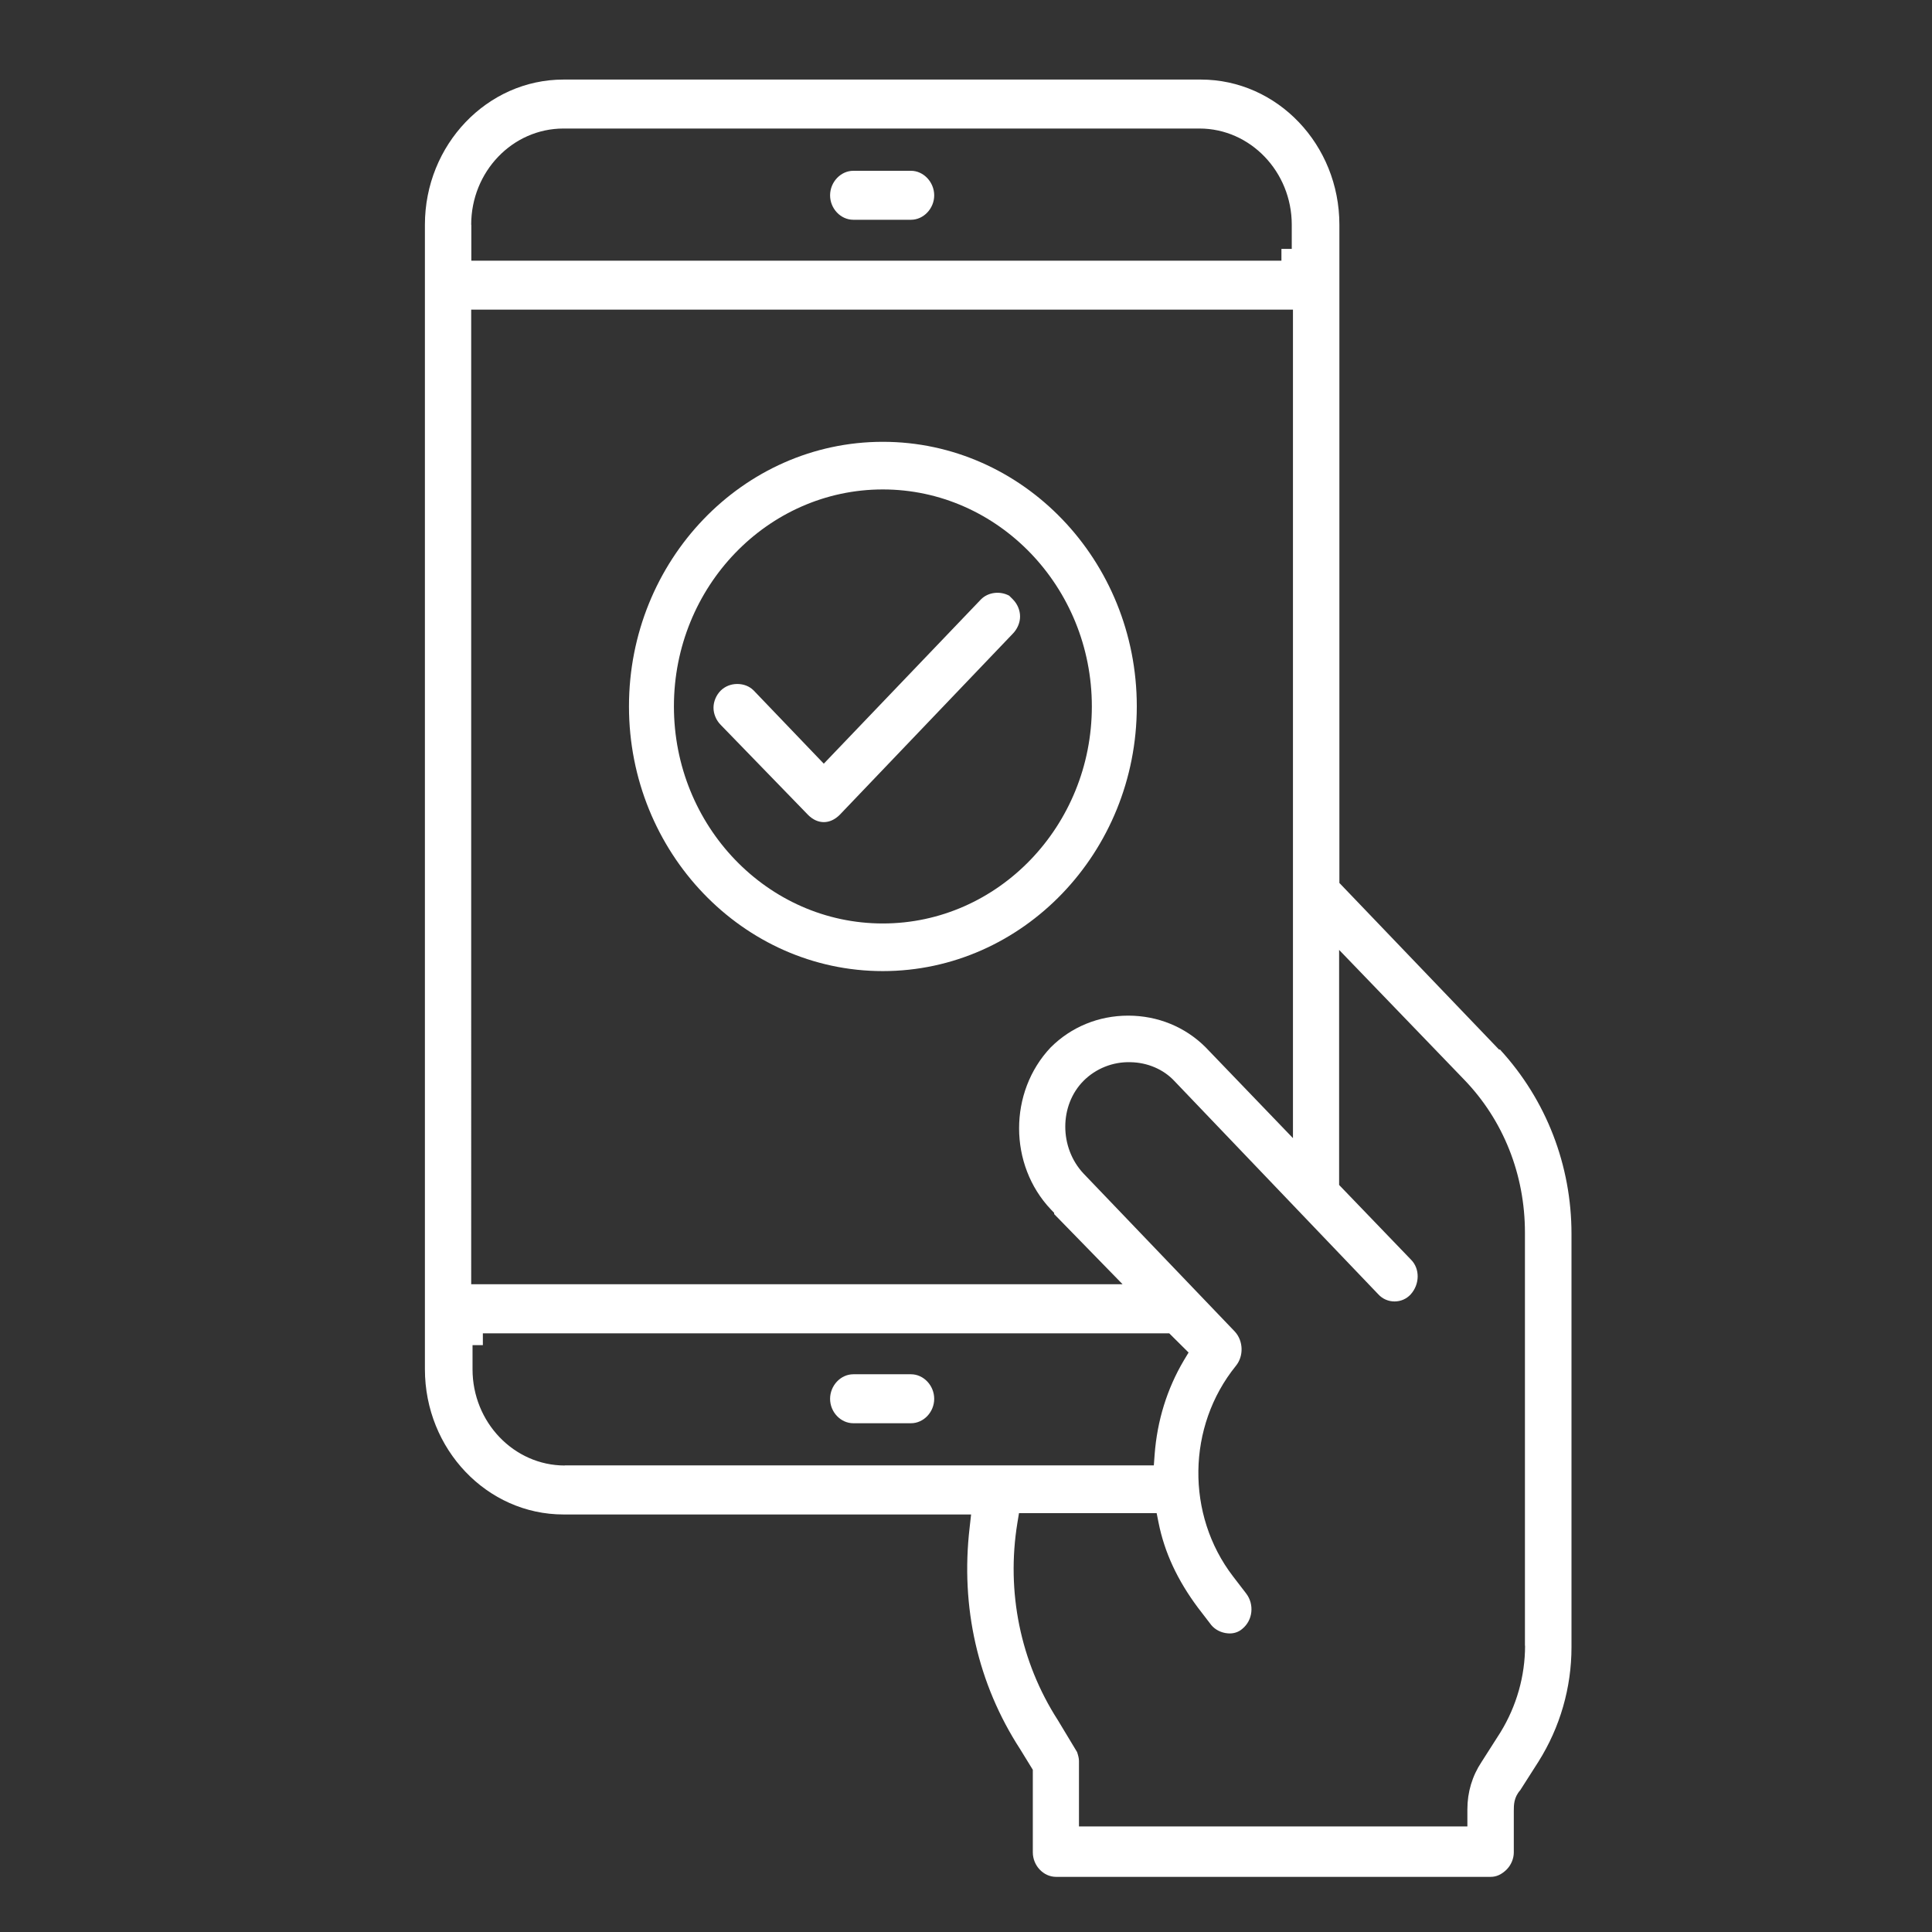
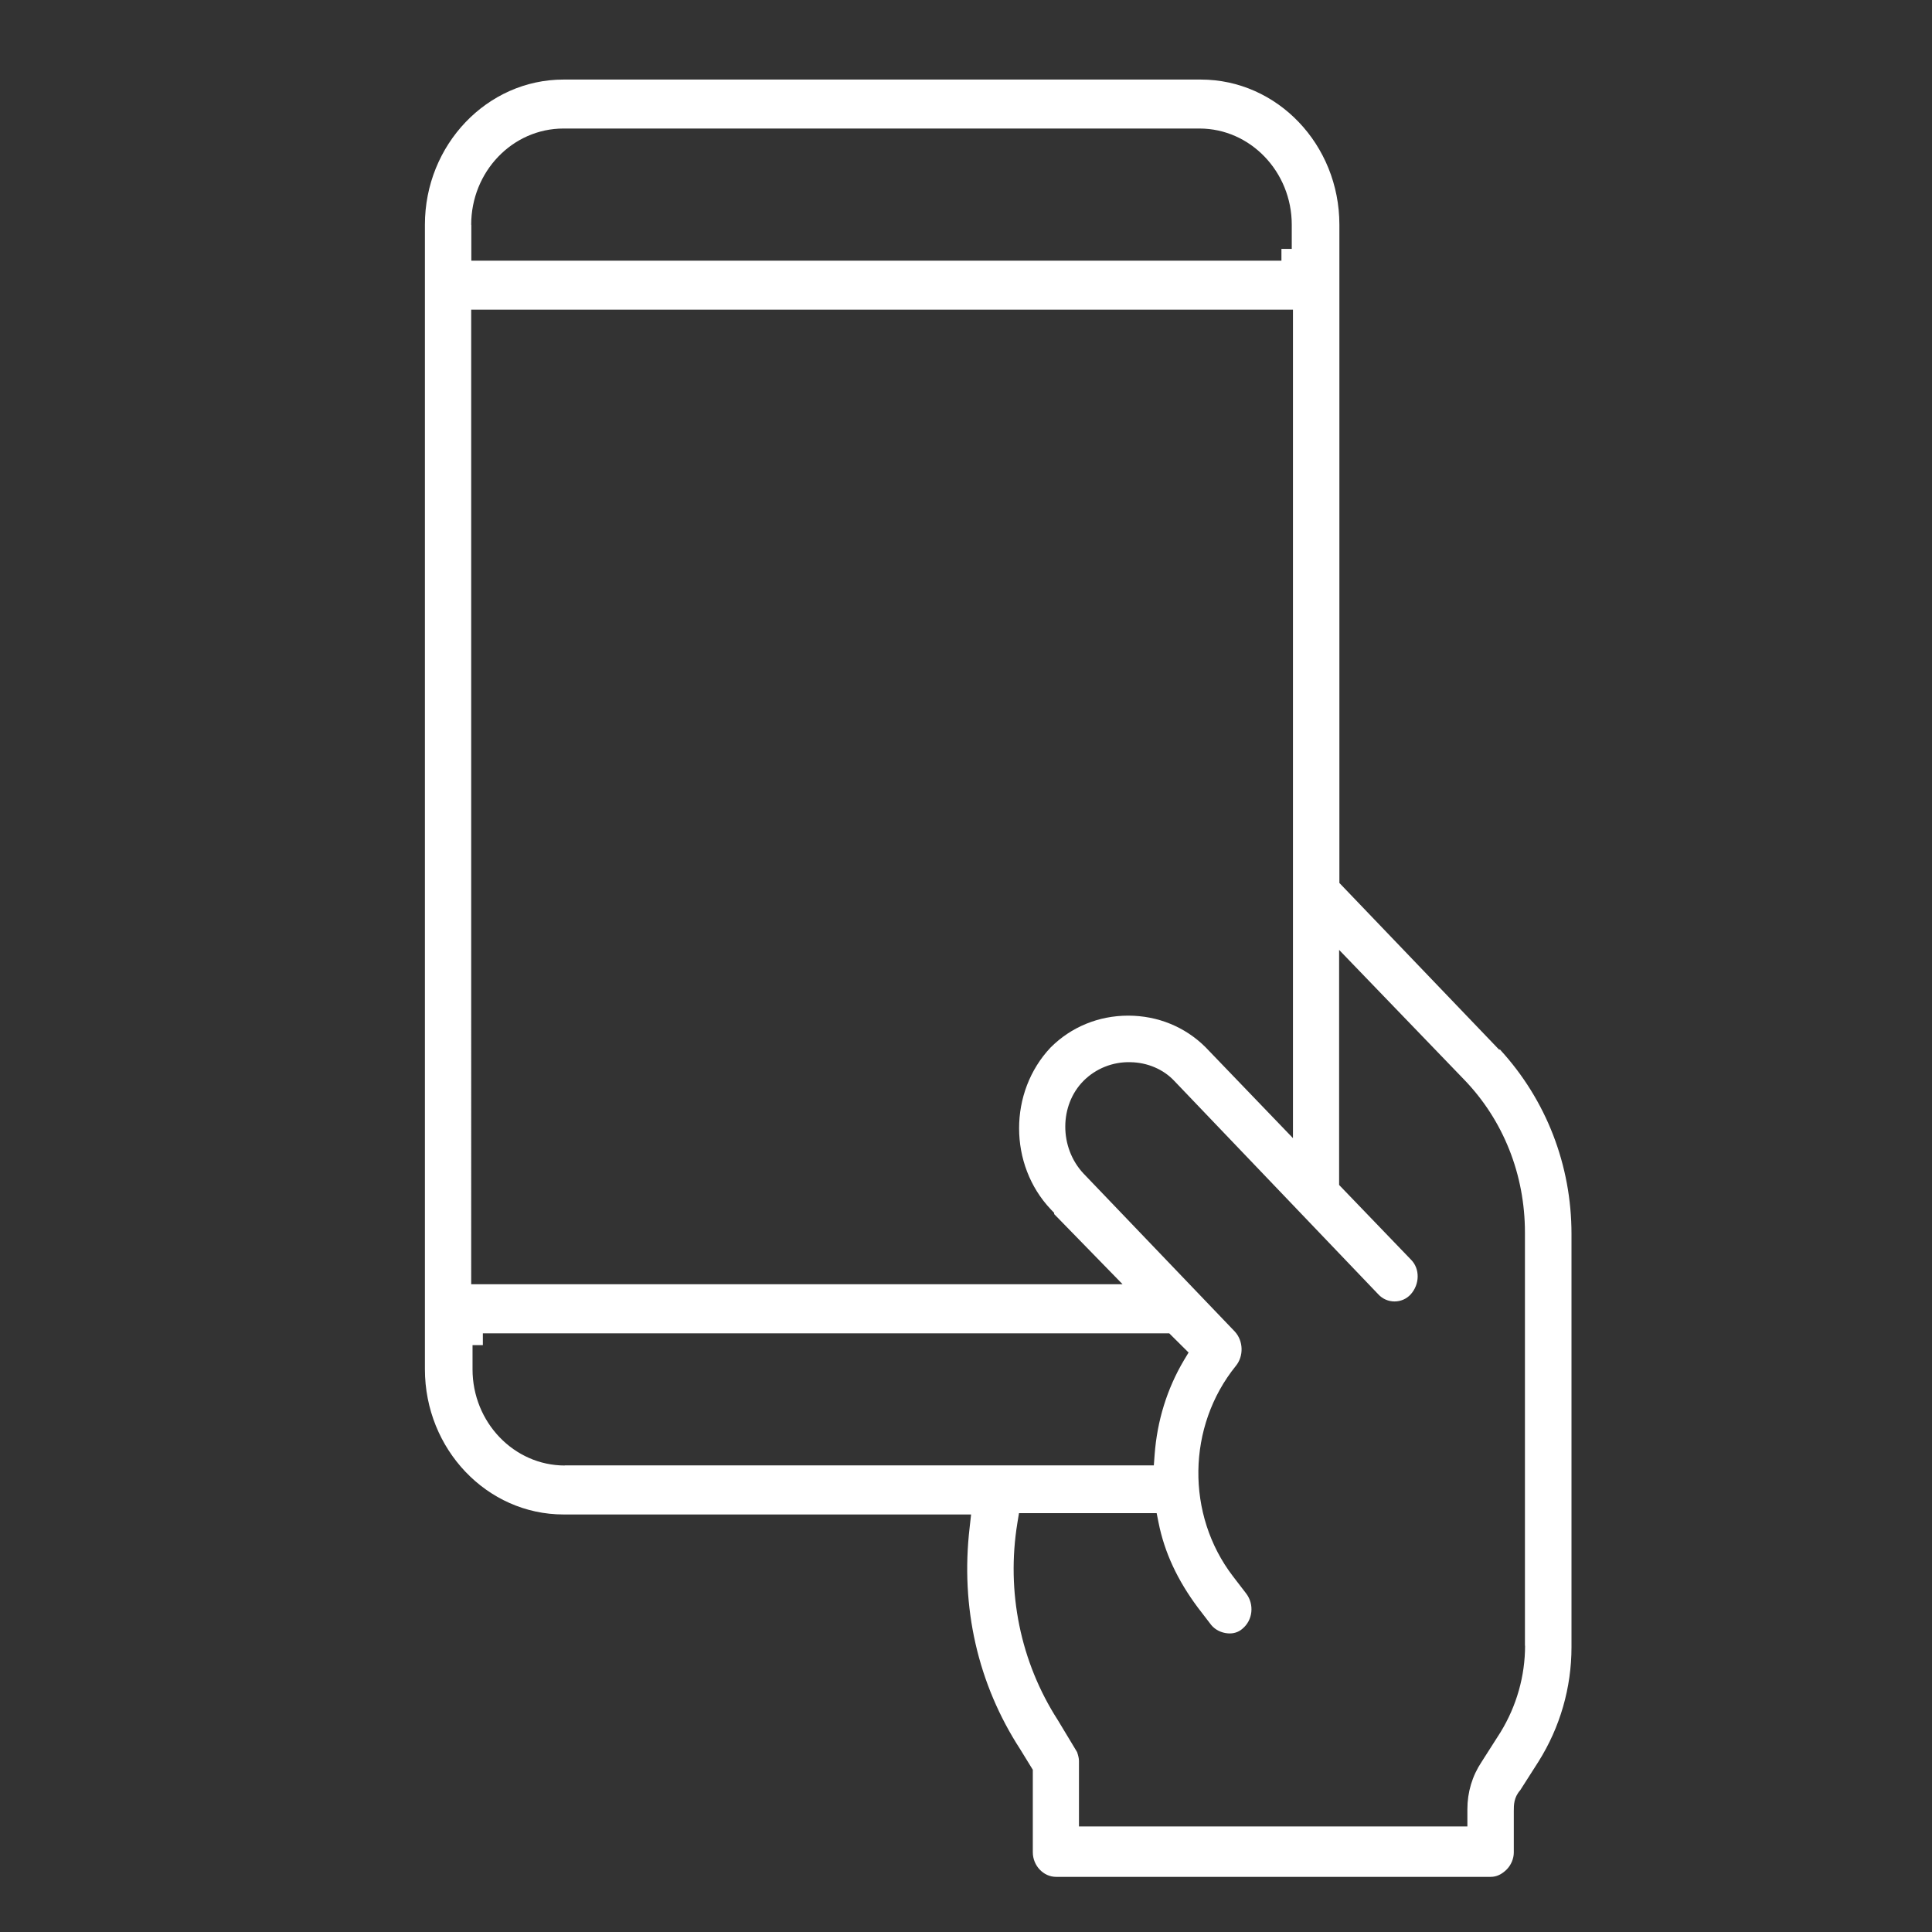
<svg xmlns="http://www.w3.org/2000/svg" id="Layer_1" viewBox="0 0 144 144">
  <rect x="0" y="0" width="144" height="144" fill="#333333" stroke="none" />
  <defs>
    <style>
      .cls-1 {
        fill: #fff;
      }
    </style>
  </defs>
  <path class="cls-1" d="M111.82,78.23h-.09l-11.9-12.42V16.75c0-5.97-4.63-10.82-10.33-10.82h-47.5c-5.69,0-10.33,4.86-10.33,10.82v85.3c0,5.97,4.63,10.83,10.33,10.83h30.38l-.11.98c-.69,5.93.61,11.65,3.77,16.52l.94,1.53v6.15c0,.99.79,1.83,1.73,1.83h32.4c.43,0,.81-.18,1.18-.54.34-.34.54-.82.54-1.28v-3.1c0-.43,0-1,.48-1.54l1.36-2.13c1.61-2.56,2.46-5.51,2.46-8.53v-30.8c0-5.12-1.88-9.98-5.31-13.72ZM35.12,16.75c0-3.96,3.08-7.17,6.88-7.17h47.4c3.79,0,6.88,3.22,6.88,7.17v1.8h-.77v.88h-60.38v-2.68ZM35.12,23.08h61.25v61.75l-6.51-6.77c-1.52-1.52-3.57-2.36-5.77-2.36s-4.25.84-5.78,2.37c-3.14,3.32-3.14,8.75.02,12.08l.24.25v.09l5.1,5.23h-48.55V23.08ZM42.1,109.23c-3.79,0-6.88-3.22-6.88-7.17v-1.8h.77v-.88h51.16l1.44,1.43-.35.58c-1.26,2.13-1.99,4.5-2.18,7.02l-.06.81h-43.91ZM113.67,122.65c0,2.27-.63,4.5-1.83,6.46l-1.41,2.21c-.7,1.05-1.06,2.26-1.06,3.53v1.28h-28.95v-4.88c0-.2-.06-.42-.14-.66l-1.44-2.39c-2.78-4.32-3.85-9.55-3.01-14.69l.12-.73h10.26l.14.7c.44,2.22,1.41,4.3,2.94,6.35l.99,1.29c.29.35.74.58,1.23.62.42.04.81-.09,1.09-.34.78-.64.9-1.81.29-2.62l-.99-1.29c-3.52-4.59-3.43-11.18.21-15.68.6-.73.57-1.86-.07-2.56l-11.28-11.78c-1.82-1.94-1.81-5.1.01-6.92.9-.9,2.17-1.42,3.49-1.38,1.26.02,2.46.53,3.27,1.4l15.19,15.89c.66.73,1.79.71,2.42.02.69-.76.7-1.92.03-2.59l-5.36-5.57v-17.52l9.31,9.66c2.93,3.03,4.54,7.08,4.54,11.41v30.8Z" />
-   <path class="cls-1" d="M84.73,52.65c0-10.88-8.49-19.72-18.93-19.72s-18.92,8.85-18.92,19.72,8.49,19.73,18.92,19.73,18.93-8.85,18.93-19.73ZM65.8,68.83c-8.59,0-15.57-7.26-15.57-16.18s6.99-16.17,15.57-16.17,15.58,7.26,15.58,16.17-6.99,16.18-15.58,16.18Z" />
-   <path class="cls-1" d="M67.9,12.73h-4.3c-.94,0-1.73.84-1.73,1.83s.79,1.82,1.73,1.82h4.3c.94,0,1.73-.84,1.73-1.82s-.79-1.83-1.73-1.83Z" />
-   <path class="cls-1" d="M75.2,44.39c-.66-.35-1.54-.26-2.08.28l-11.72,12.25-5.23-5.46c-.31-.31-.74-.48-1.22-.48s-.91.18-1.23.49c-.34.34-.54.82-.54,1.28s.2.94.54,1.28l6.51,6.71c.71.71,1.62.72,2.35,0l12.89-13.49c.35-.35.56-.83.56-1.3s-.2-.94-.54-1.28l-.28-.28Z" />
-   <path class="cls-1" d="M67.9,102.43h-4.3c-.94,0-1.73.84-1.73,1.83s.79,1.82,1.73,1.82h4.3c.94,0,1.73-.83,1.73-1.82s-.79-1.83-1.73-1.83Z" />
</svg>